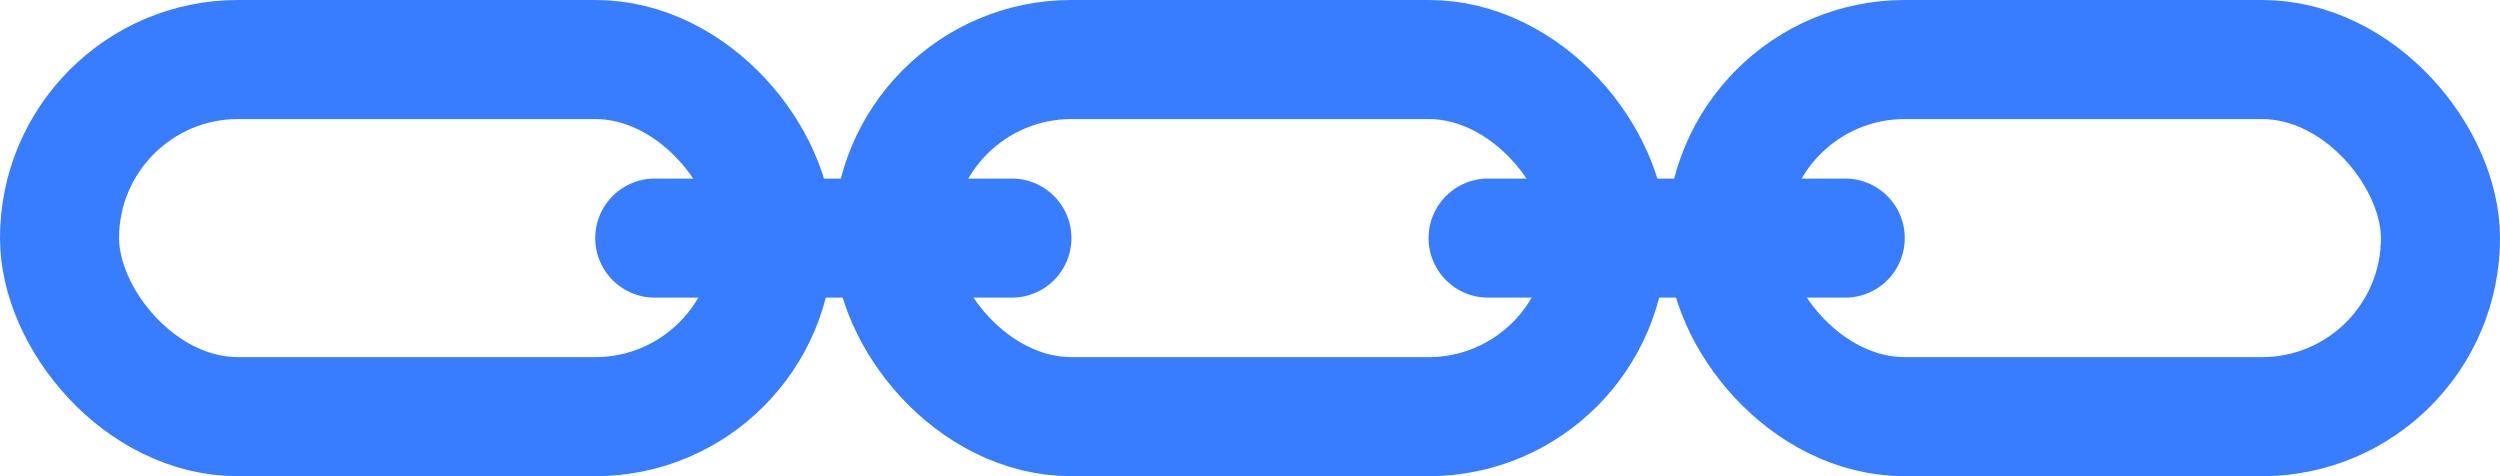
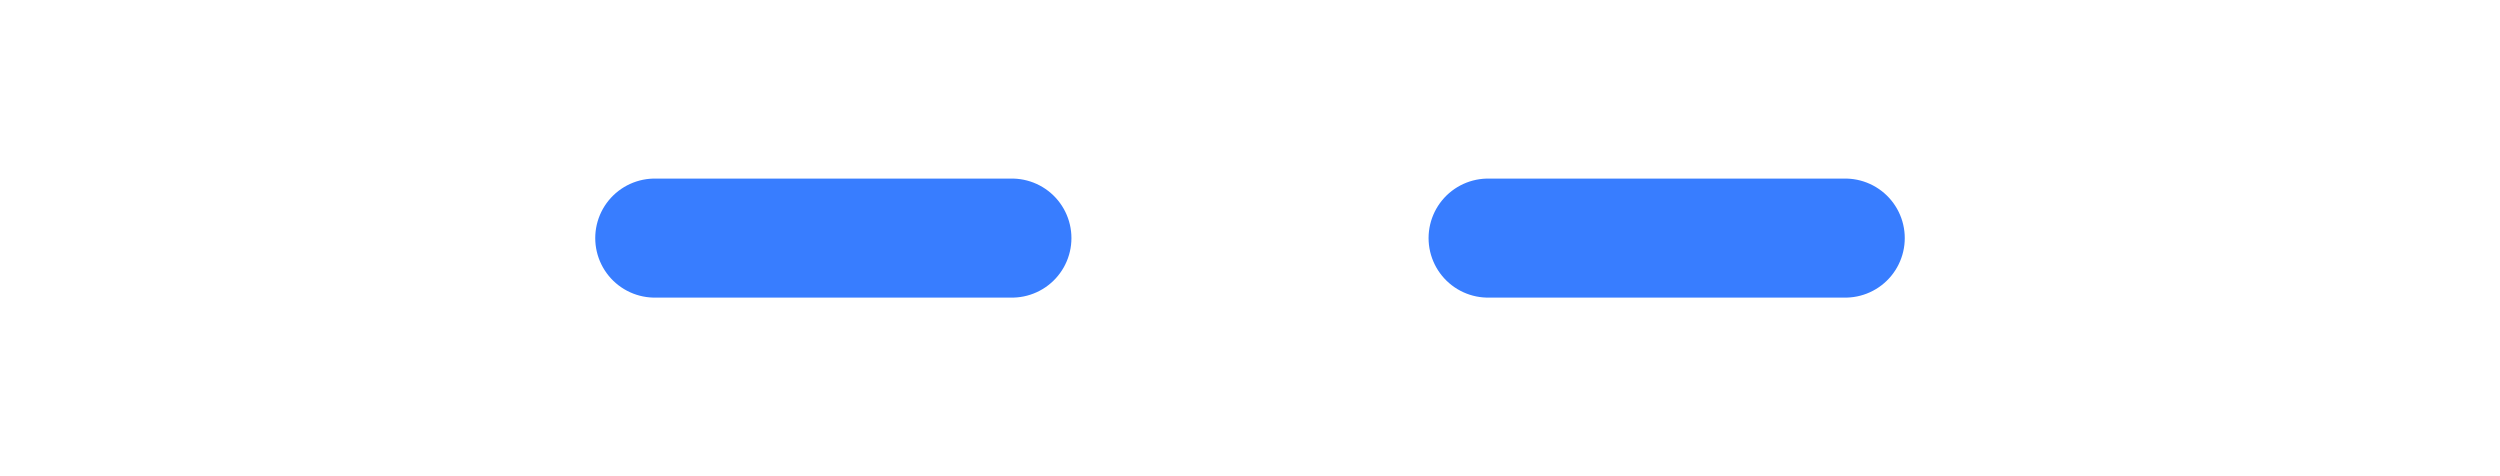
<svg xmlns="http://www.w3.org/2000/svg" width="42" height="8" viewBox="0 0 42 8" fill="none">
-   <rect x="1" y="1" width="12" height="6" rx="3" stroke="#387DFF" stroke-width="2" />
-   <rect x="15" y="1" width="12" height="6" rx="3" stroke="#387DFF" stroke-width="2" />
-   <rect x="29" y="1" width="12" height="6" rx="3" stroke="#387DFF" stroke-width="2" />
  <path d="M11 4H17" stroke="#387DFF" stroke-width="2" stroke-linecap="round" />
  <path d="M25 4H31" stroke="#387DFF" stroke-width="2" stroke-linecap="round" />
</svg>